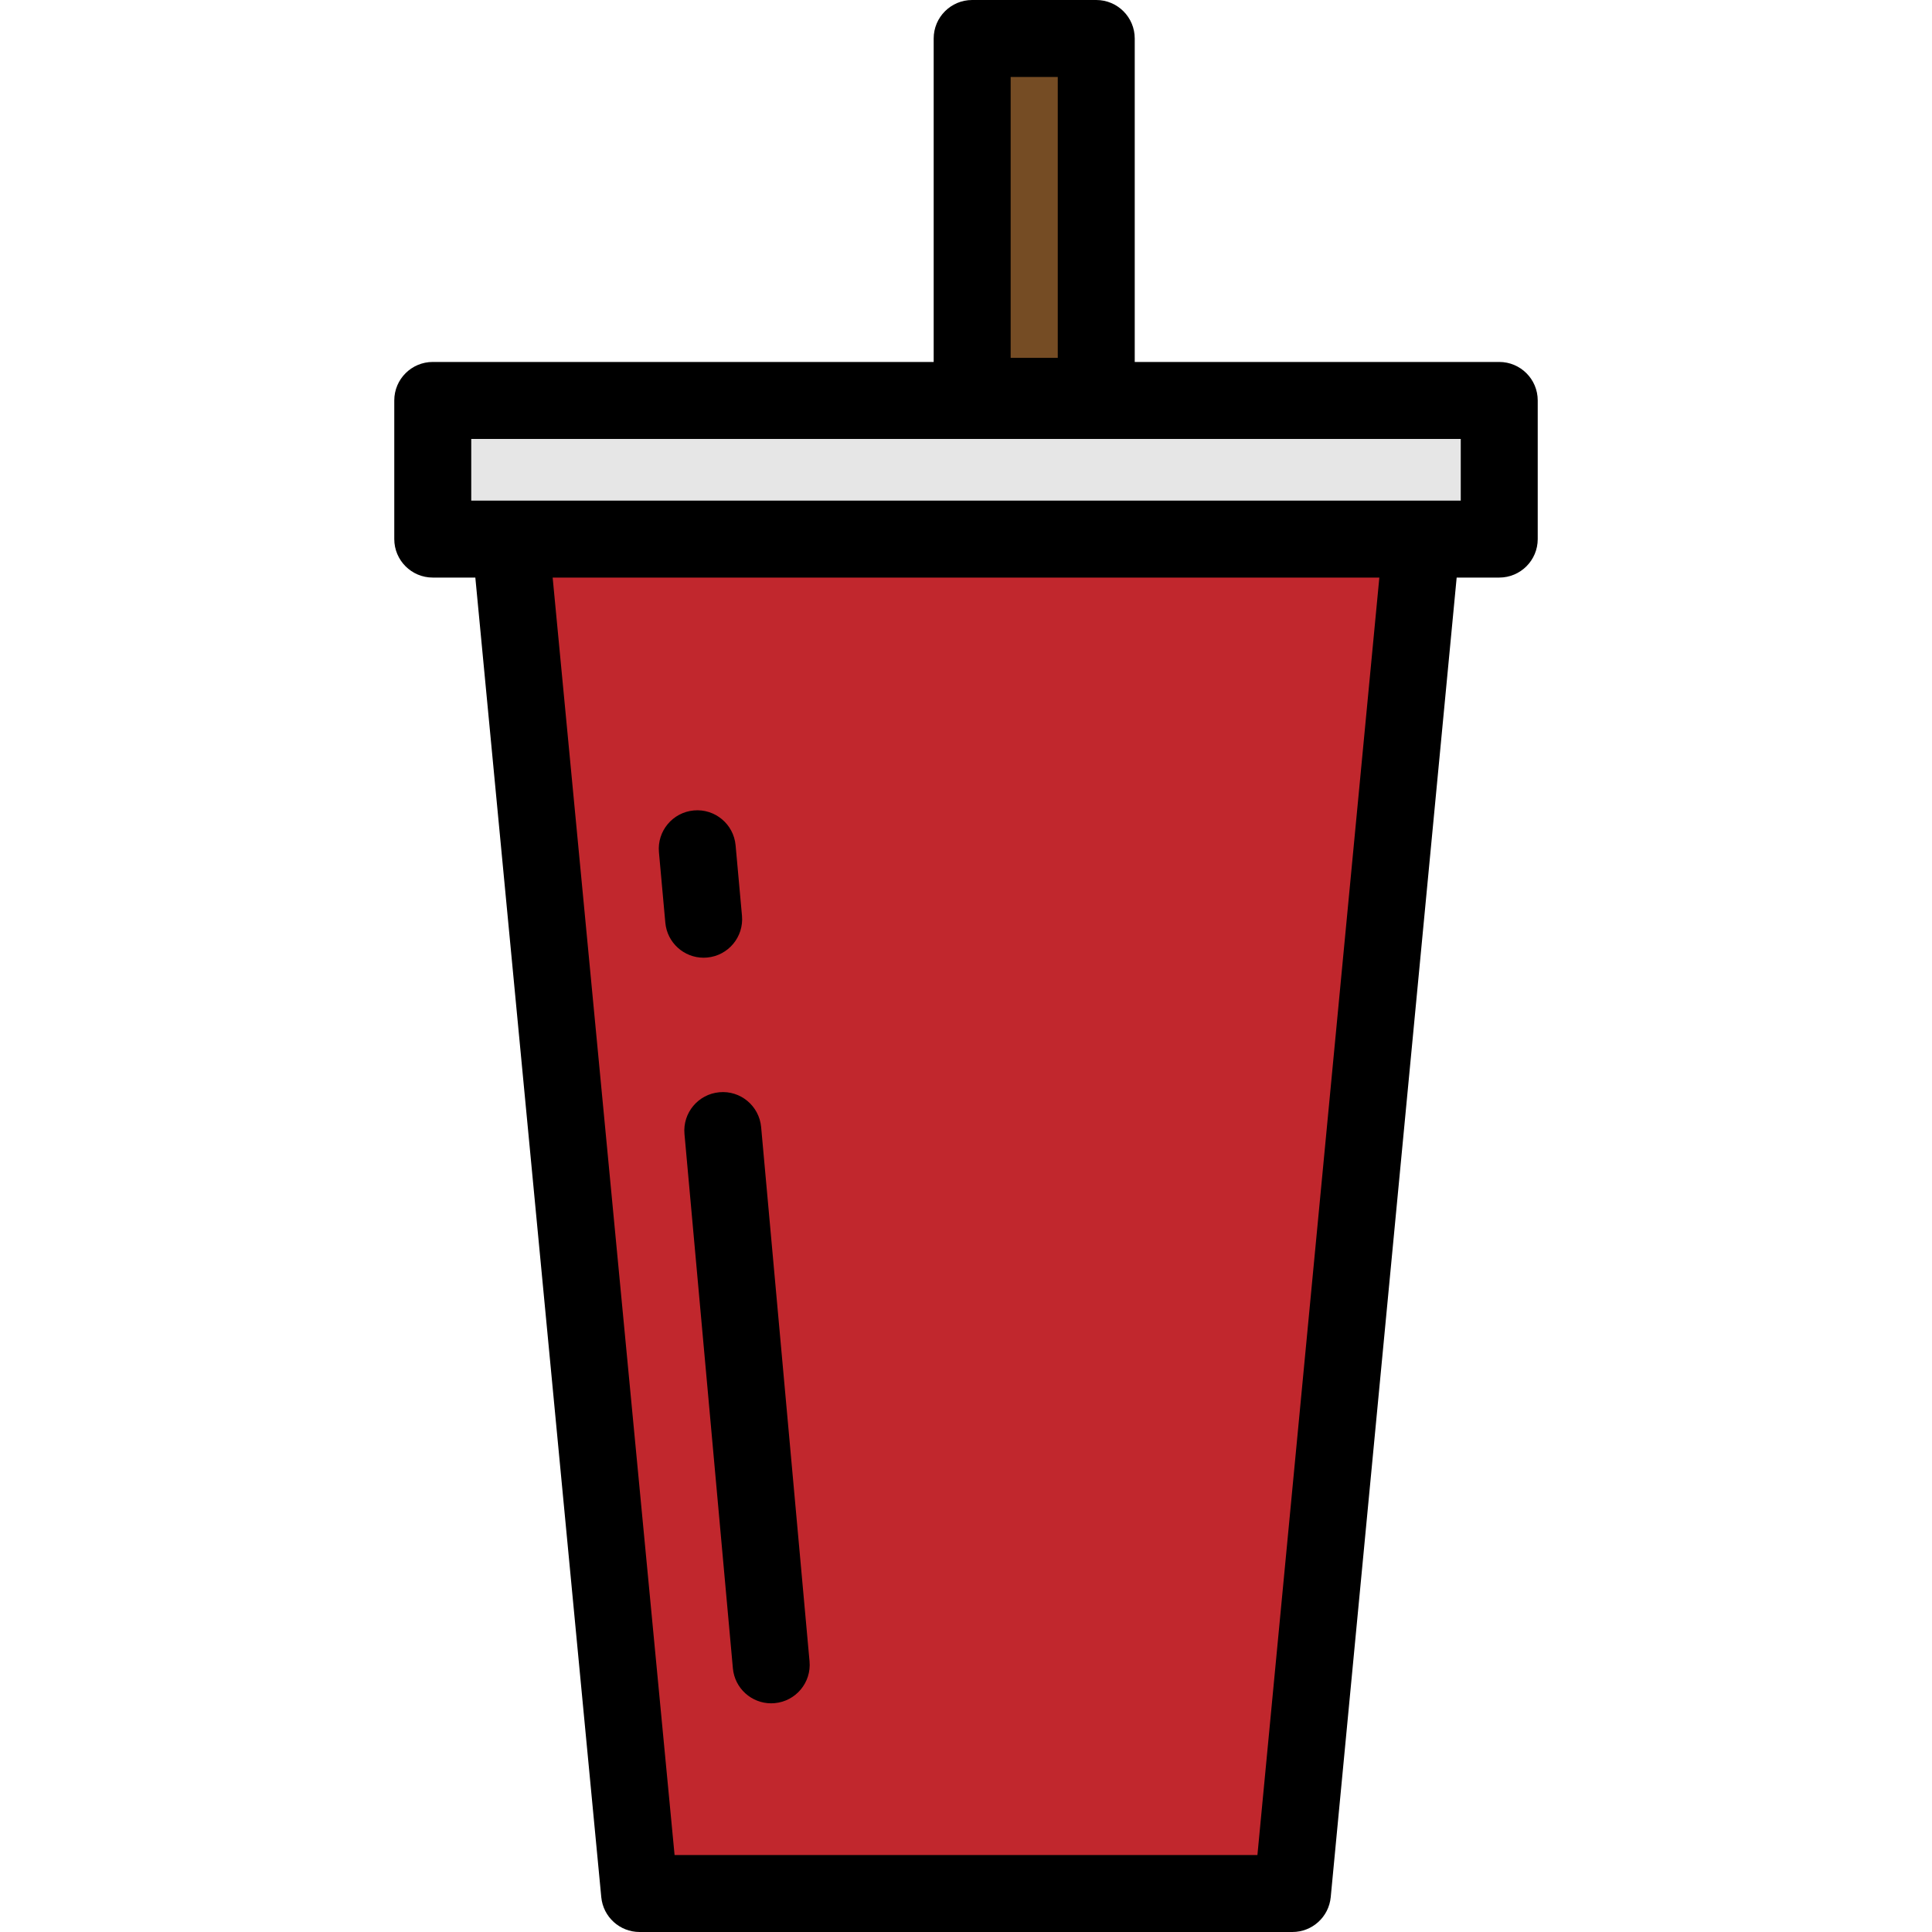
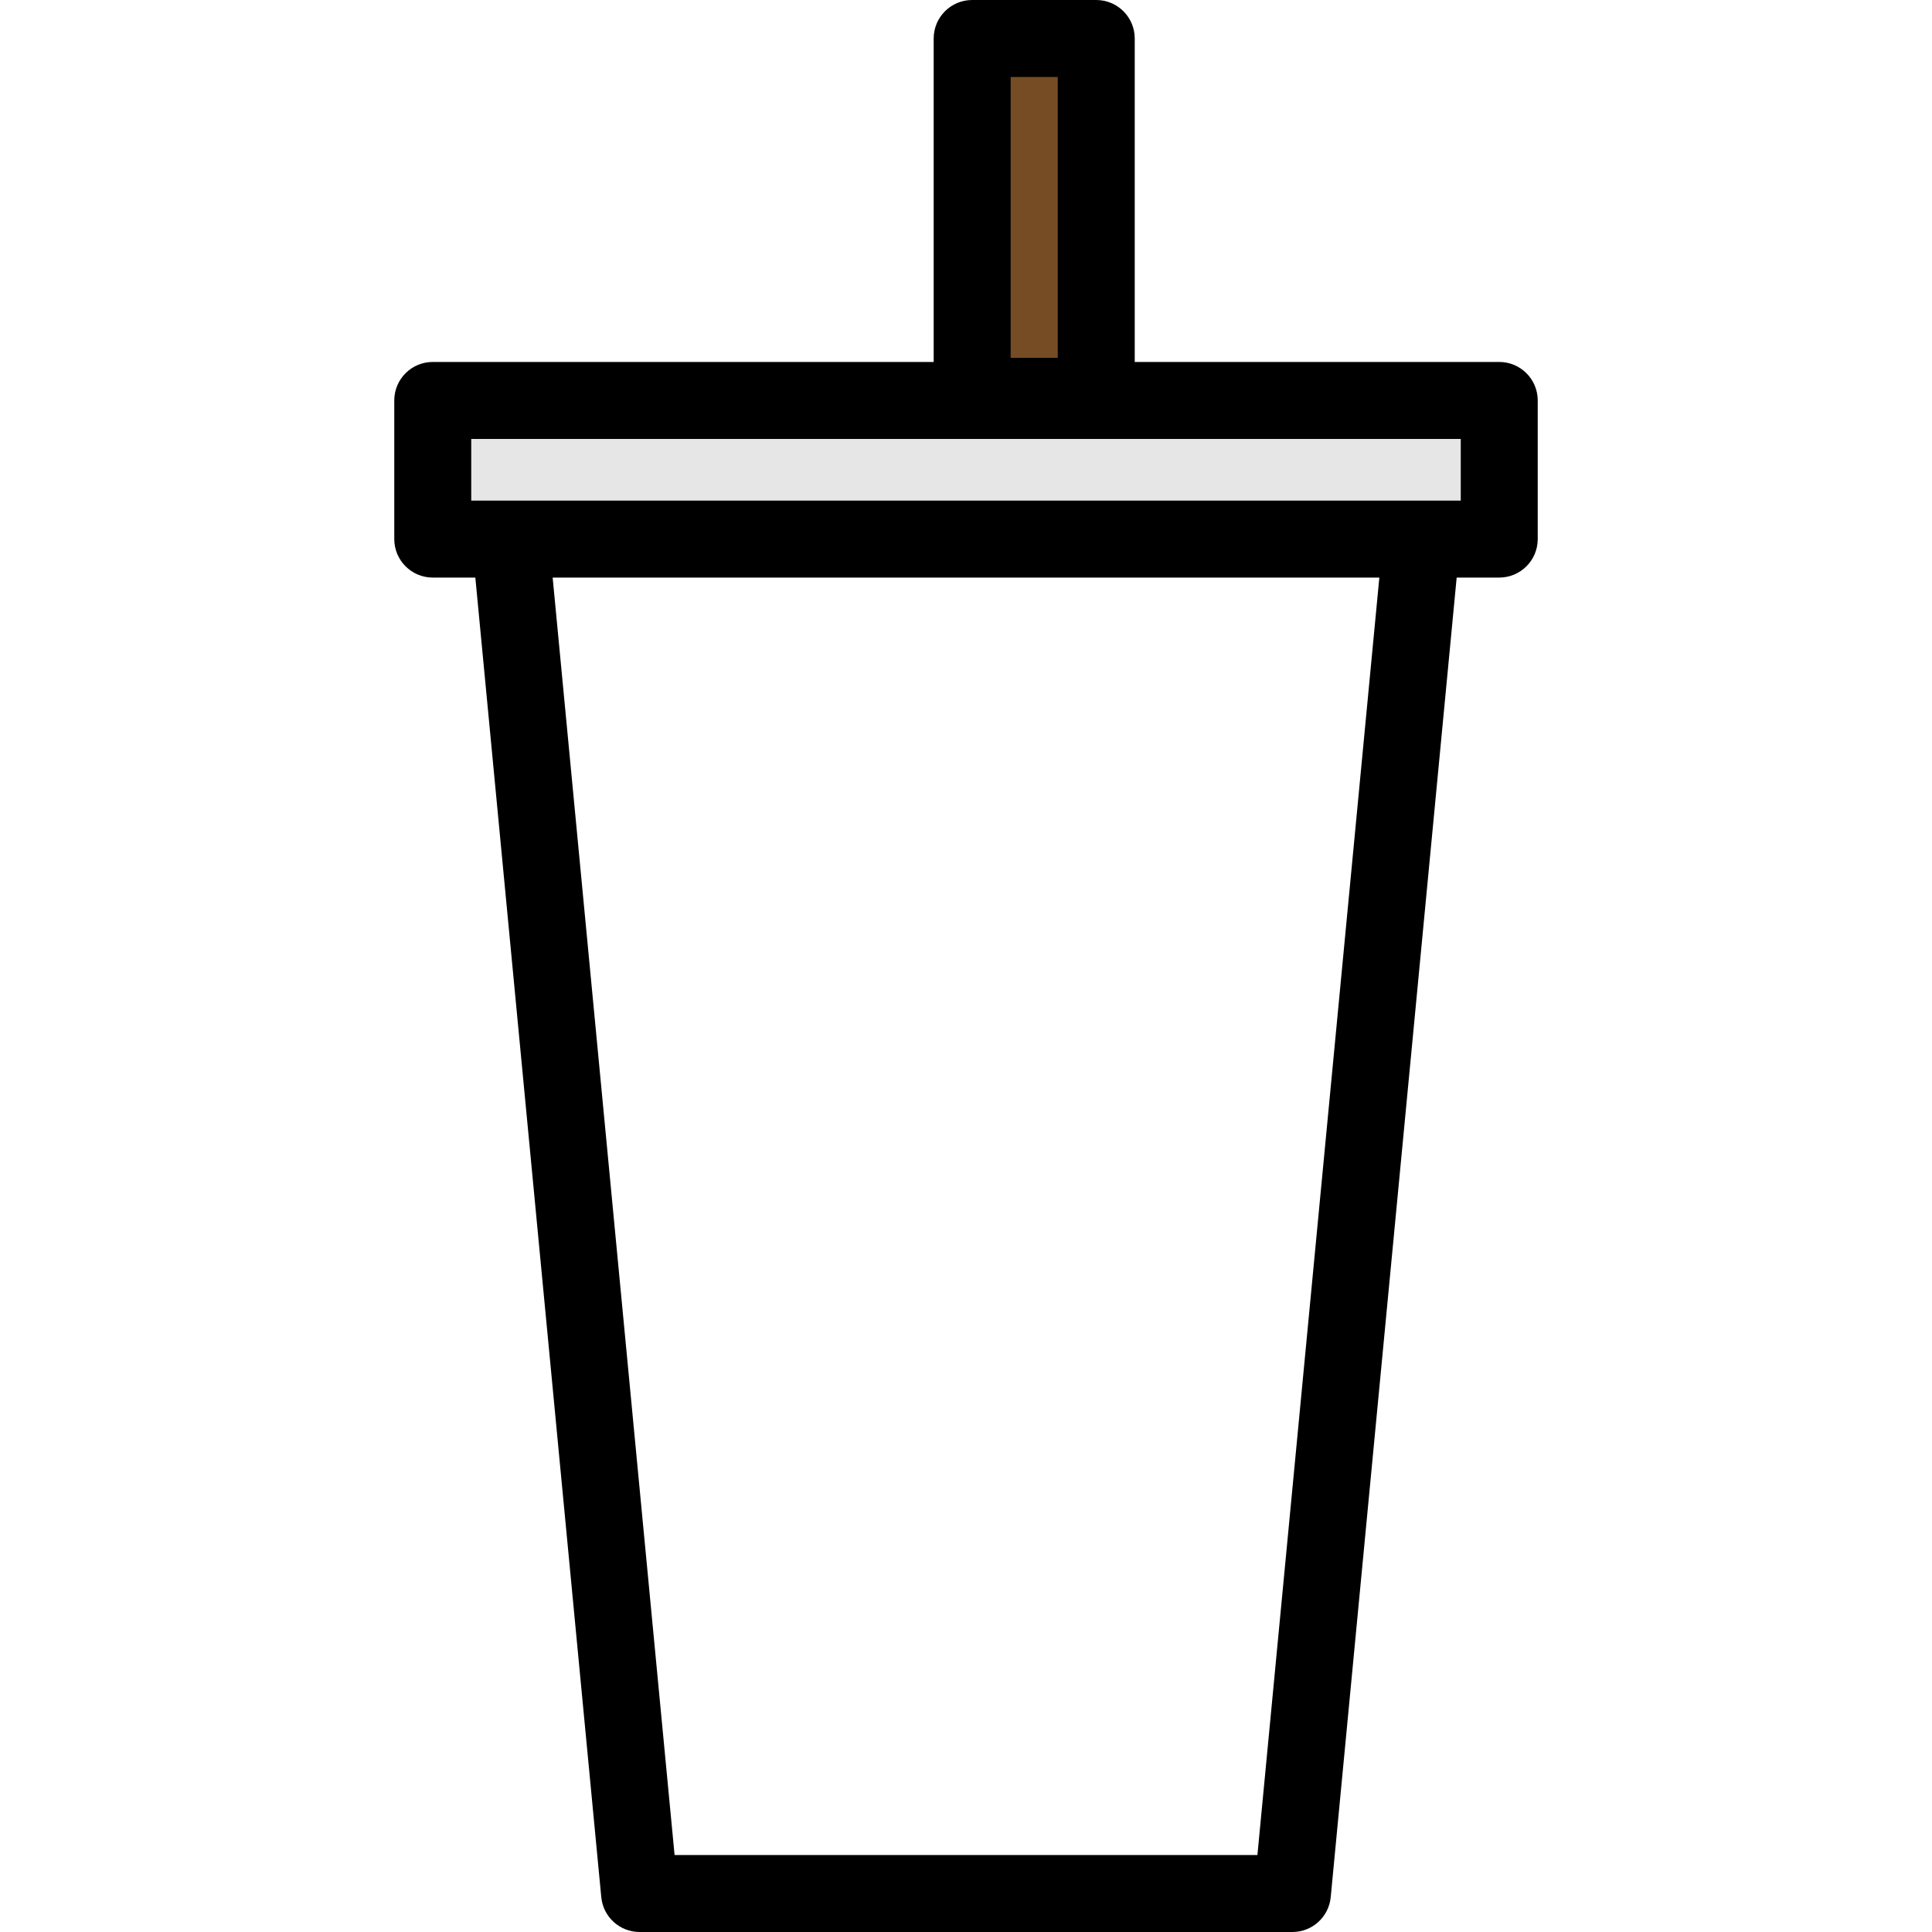
<svg xmlns="http://www.w3.org/2000/svg" version="1.1" id="Layer_1" x="0px" y="0px" viewBox="0 0 502 502" style="enable-background:new 0 0 502 502;" xml:space="preserve" width="512" height="512">
  <g>
    <g>
      <rect x="112.446" y="104.049" style="fill:#E6E6E6;" width="277.108" height="36.024" />
-       <polygon style="fill:#C1272D;" points="132.599,140.073 141.415,232.442 157.46,400.554 166.188,492 335.812,492 344.539,400.554     360.585,232.442 369.401,140.073   " />
      <rect x="252.603" y="10" style="fill:#754C24;" width="32.24" height="92.98" />
    </g>
    <g>
      <path d="M389.554,94.049h-94.711V10c0-5.522-4.478-10-10-10h-32.24c-5.522,0-10,4.478-10,10v84.049H112.446    c-5.522,0-10,4.478-10,10v36.024c0,5.522,4.478,10,10,10h11.062l32.725,342.877c0.49,5.132,4.8,9.05,9.955,9.05h169.624    c5.155,0,9.465-3.918,9.955-9.05l32.725-342.877h11.062c5.522,0,10-4.478,10-10v-36.024    C399.554,98.526,395.077,94.049,389.554,94.049z M262.603,20h12.24v72.98h-12.24V20z M326.721,482H175.279l-31.68-331.927h214.802    L326.721,482z M122.446,130.073v-16.024h257.108v16.024H122.446z" />
-       <path d="M171.216,221.443l1.659,18.305c0.471,5.193,4.832,9.099,9.947,9.099c0.303,0,0.607-0.014,0.914-0.042    c5.501-0.498,9.556-5.361,9.057-10.861l-1.659-18.305c-0.498-5.5-5.369-9.563-10.861-9.057    C174.772,211.08,170.717,215.943,171.216,221.443z" />
-       <path d="M186.908,283.804c-5.5,0.498-9.556,5.361-9.057,10.861l12.577,138.817c0.471,5.193,4.832,9.099,9.947,9.099    c0.302,0,0.607-0.014,0.914-0.042c5.5-0.498,9.556-5.361,9.057-10.861L197.769,292.86    C197.271,287.36,192.405,283.286,186.908,283.804z" />
    </g>
  </g>
</svg>